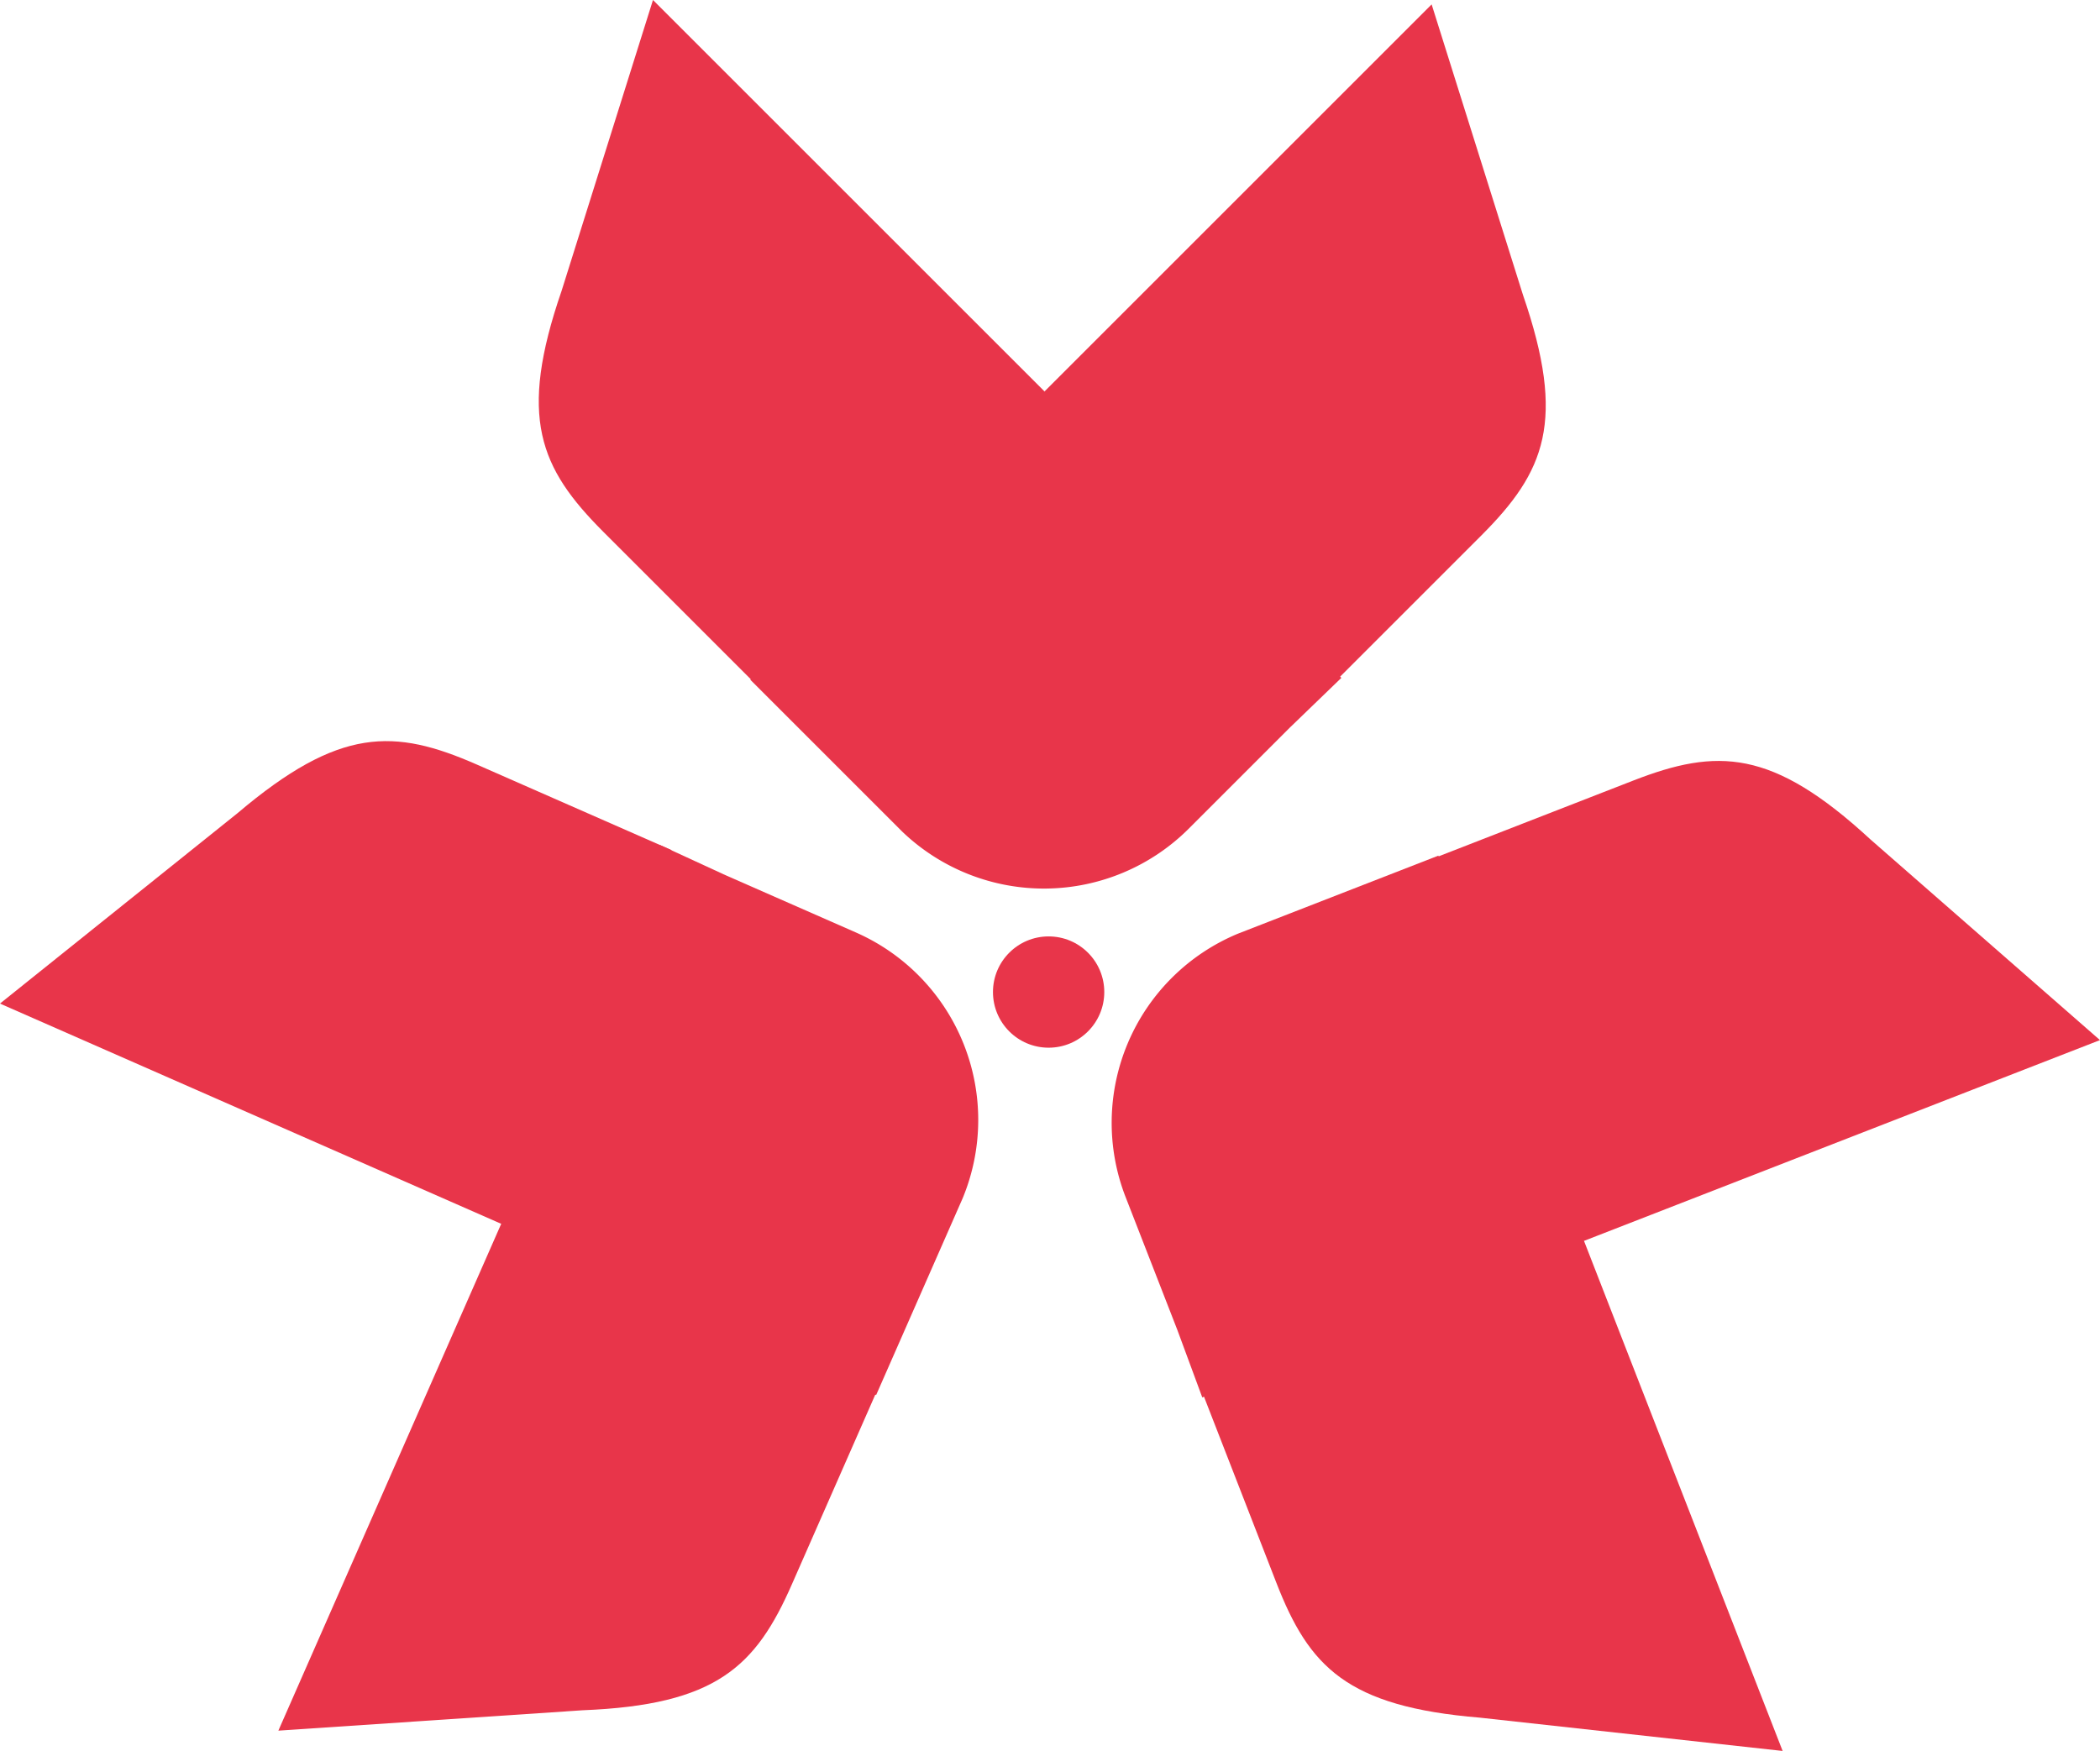
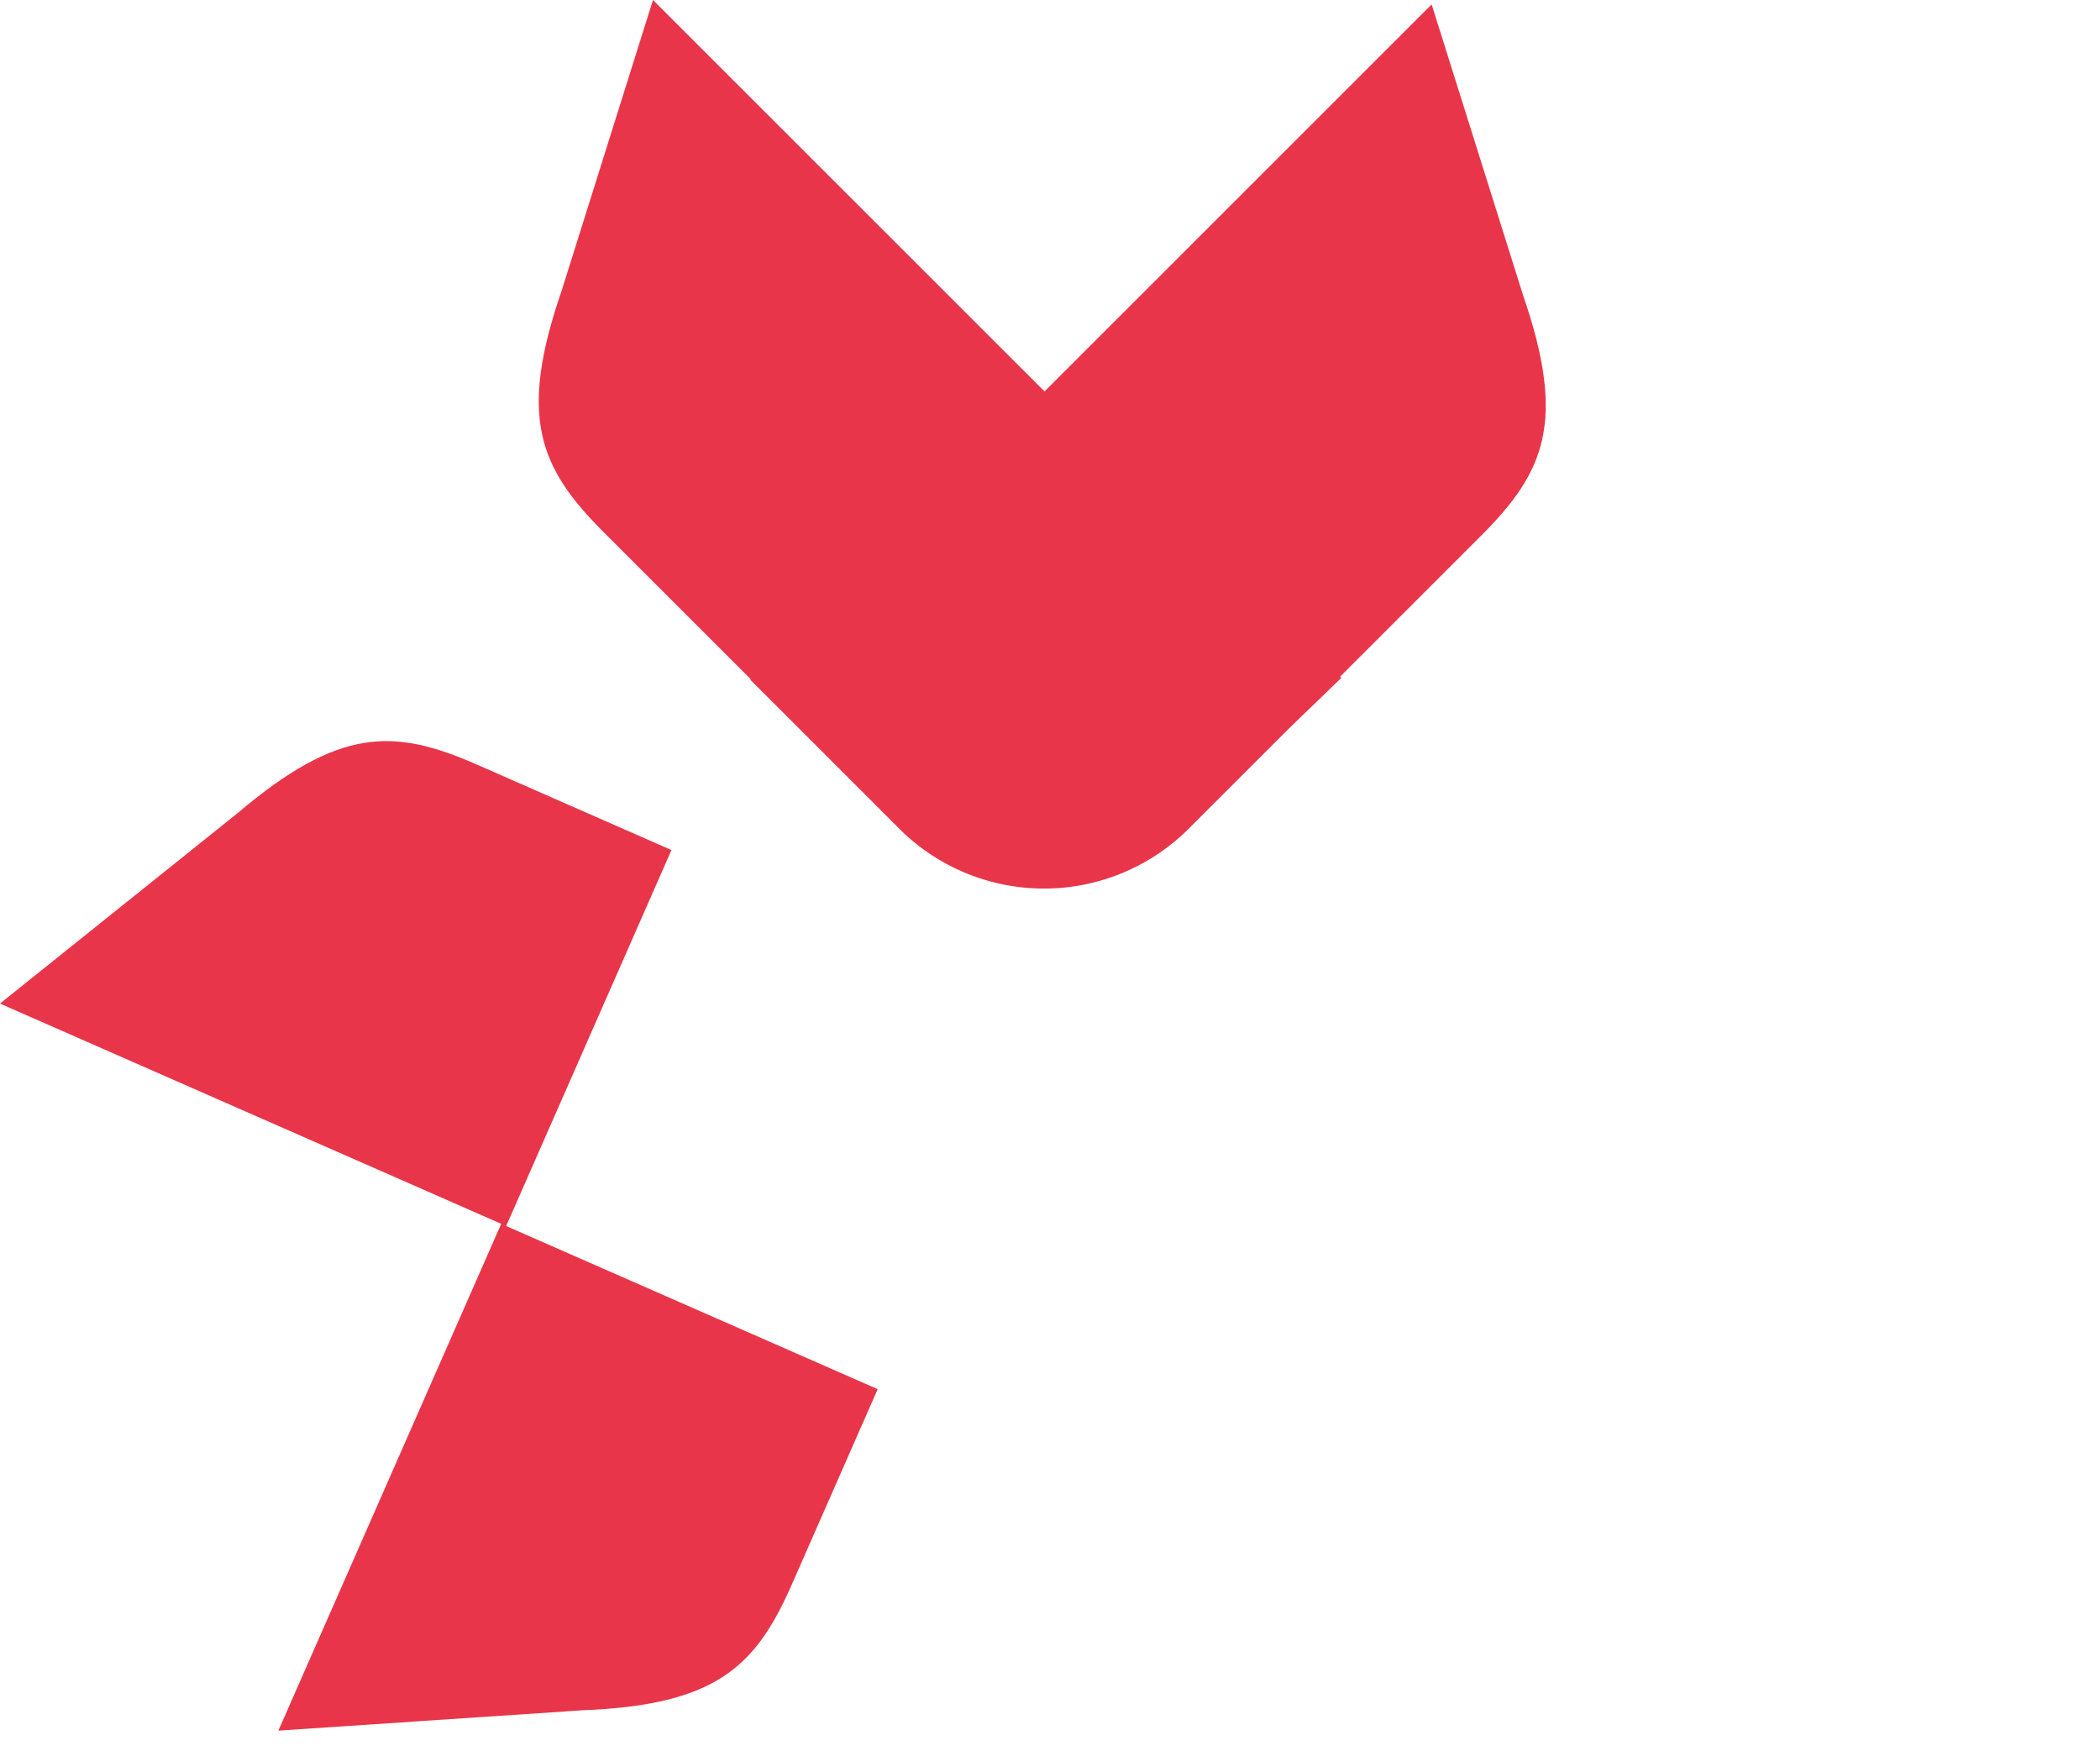
<svg xmlns="http://www.w3.org/2000/svg" width="76.332" height="63.658" viewBox="0 0 76.332 63.658">
  <g id="Group_7965" data-name="Group 7965" transform="translate(5045.755 -9193.251)">
    <path id="Rectangle_1_copy_2" data-name="Rectangle 1 copy 2" d="M365.281,121.156,354.724,110.6l14.211-14.211h0l3.318,10.557c1.585,4.6.8,6.434-1.508,8.747l-5.464,5.464Zm-20.986-.125,10.57-10.57L340.632,96.229,337.311,106.8c-1.587,4.6-.8,6.443,1.511,8.759l5.472,5.472Z" transform="translate(-5362.652 9097.022)" fill="#e8354a" fill-rule="evenodd" />
    <path id="Rectangle_1_copy_2-2" data-name="Rectangle 1 copy 2-2" d="M435.775,264.685l2.28-1.036,10.915,10.5-1.881,1.816-3.662,3.662a7.446,7.446,0,0,1-10.414.117l-5.527-5.527" transform="translate(-5445.968 8943.747)" fill="#e8354a" fill-rule="evenodd" />
-     <path id="Rectangle_1_copy_2-2-2" data-name="Rectangle 1 copy 2" d="M620.667,446.331l13.912-5.416,7.291,18.727h0l-11-1.21c-4.847-.4-6.214-1.853-7.4-4.9l-2.8-7.2Zm8.559-19.162,5.423,13.929,18.756-7.3-8.341-7.294c-3.575-3.3-5.575-3.329-8.627-2.141l-7.211,2.808Z" transform="translate(-5622.829 8797.268)" fill="#e8354a" fill-rule="evenodd" />
-     <path id="Rectangle_1_copy_2-2-3" data-name="Rectangle 1 copy 2-2" d="M600.3,475.826l.031,2.5L586.328,484.1l-.906-2.453-1.879-4.827a7.446,7.446,0,0,1,4.083-9.581l7.283-2.836" transform="translate(-5588.382 8759.957)" fill="#e8354a" fill-rule="evenodd" />
    <path id="Rectangle_1_copy_2-3" data-name="Rectangle 1 copy 2" d="M129.1,419.112l-6.007,13.667-18.4-8.087h0l8.634-6.922c3.709-3.145,5.7-3.084,8.7-1.768l7.074,3.109Zm7.5,19.6L122.912,432.7l-8.1,18.426,11.055-.741c4.865-.191,6.3-1.588,7.614-4.586l3.114-7.084Z" transform="translate(-5150.449 8805.046)" fill="#e8354a" fill-rule="evenodd" />
-     <path id="Rectangle_1_copy_2-2-4" data-name="Rectangle 1 copy 2-2" d="M321.458,475.591l-1.793-1.748,5.825-13.981,2.375,1.094,4.742,2.084a7.446,7.446,0,0,1,3.888,9.662l-3.145,7.155" transform="translate(-5347.257 8764.11)" fill="#e8354a" fill-rule="evenodd" />
-     <circle id="Ellipse_465" data-name="Ellipse 465" cx="2.023" cy="2.023" r="2.023" transform="translate(-5009.662 9227.296)" fill="#e8354a" />
  </g>
</svg>